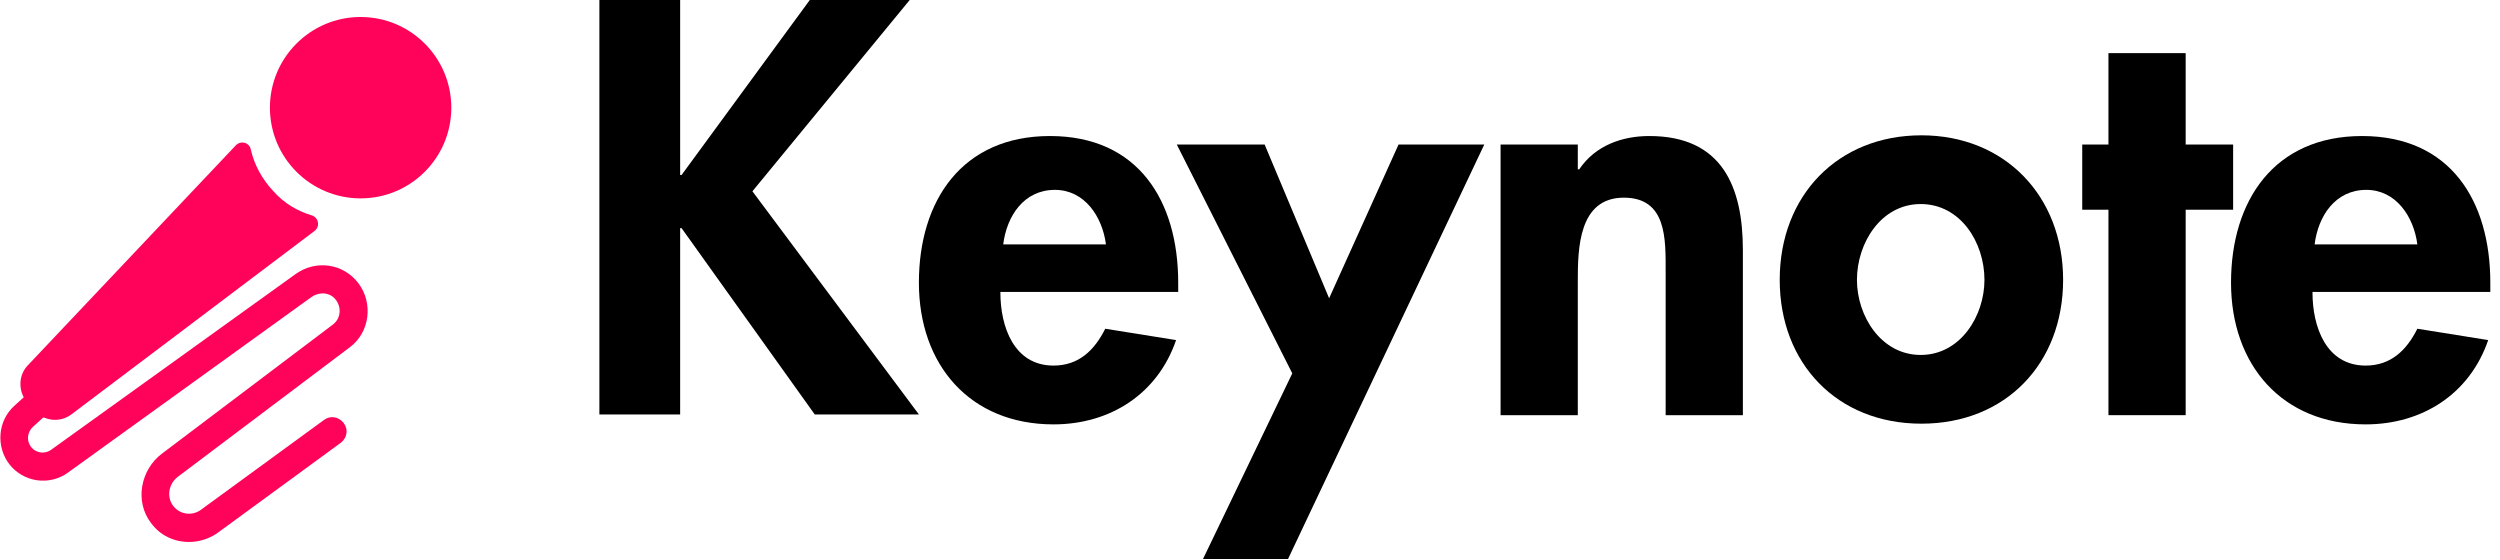
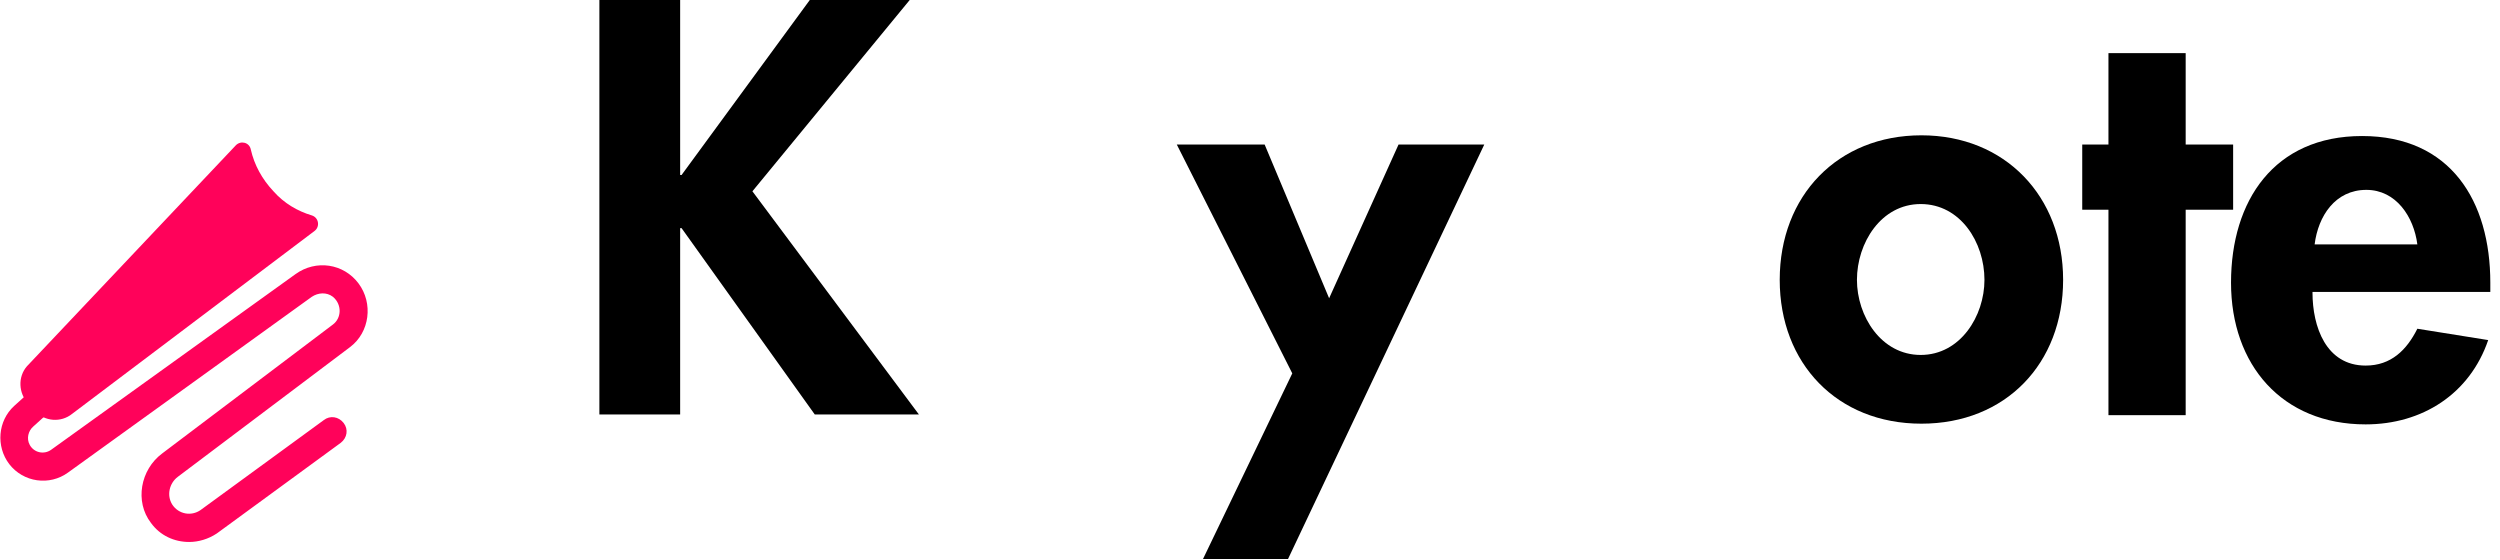
<svg xmlns="http://www.w3.org/2000/svg" width="134px" height="30px" viewBox="0 0 134 30" version="1.1">
  <title>keynote-logo</title>
  <desc>Created with Sketch.</desc>
  <g id="Symbols" stroke="none" stroke-width="1" fill="none" fill-rule="evenodd">
    <g id="menu" transform="translate(-393, -32)" fill-rule="nonzero">
      <g id="Menu-Copy">
        <g id="keynote-logo" transform="translate(393, 32)">
          <g id="Group" transform="translate(31.899, 0)" fill="#000000">
            <polygon id="Path" points="11.506 0 16.861 0 8.43 10.253 17.354 22.215 11.772 22.215 4.633 12.228 4.557 12.228 4.557 22.215 0.228 22.215 0.228 0 4.557 0 4.557 9.38 4.633 9.38" />
-             <path d="M21.722,15.684 C21.722,17.506 22.443,19.595 24.57,19.595 C25.937,19.595 26.772,18.759 27.342,17.62 L31.139,18.228 C30.152,21.114 27.608,22.747 24.57,22.747 C20.089,22.747 17.354,19.557 17.354,15.152 C17.354,10.747 19.671,7.291 24.38,7.291 C29.127,7.291 31.253,10.785 31.253,15.152 L31.253,15.646 L21.722,15.646 L21.722,15.684 Z M27.38,13.101 C27.19,11.62 26.241,10.177 24.646,10.177 C22.975,10.177 22.063,11.582 21.873,13.101 L27.38,13.101 Z" id="Shape" />
            <polygon id="Path" points="31.177 7.747 35.886 7.747 39.342 15.987 43.063 7.747 47.658 7.747 37.139 29.962 32.582 29.962 37.367 20.013" />
-             <path d="M52.671,9.076 L52.747,9.076 C53.62,7.785 55.063,7.291 56.506,7.291 C60.418,7.291 61.519,10.025 61.519,13.405 L61.519,22.253 L57.38,22.253 L57.38,14.582 C57.38,12.835 57.456,10.595 55.139,10.595 C52.709,10.595 52.671,13.329 52.671,15.076 L52.671,22.253 L48.532,22.253 L48.532,7.747 L52.671,7.747 L52.671,9.076 L52.671,9.076 Z" id="Path" />
            <path d="M78.684,15 C78.684,19.481 75.608,22.709 71.089,22.709 C66.57,22.709 63.494,19.481 63.494,15 C63.494,10.481 66.608,7.253 71.089,7.253 C75.57,7.253 78.684,10.519 78.684,15 Z M67.633,15 C67.633,16.937 68.924,19.025 71.051,19.025 C73.177,19.025 74.468,16.937 74.468,15 C74.468,12.987 73.177,10.937 71.051,10.937 C68.924,10.937 67.633,13.025 67.633,15 Z" id="Shape" />
            <polygon id="Path" points="85.253 22.253 81.114 22.253 81.114 11.241 79.709 11.241 79.709 7.747 81.114 7.747 81.114 2.848 85.253 2.848 85.253 7.747 87.797 7.747 87.797 11.241 85.253 11.241" />
            <path d="M92.051,15.684 C92.051,17.506 92.772,19.595 94.899,19.595 C96.266,19.595 97.101,18.759 97.671,17.62 L101.468,18.228 C100.481,21.114 97.937,22.747 94.899,22.747 C90.418,22.747 87.684,19.557 87.684,15.152 C87.684,10.747 90,7.291 94.709,7.291 C99.456,7.291 101.582,10.785 101.582,15.152 L101.582,15.646 L92.051,15.646 L92.051,15.684 Z M97.671,13.101 C97.481,11.62 96.532,10.177 94.937,10.177 C93.266,10.177 92.354,11.582 92.165,13.101 L97.671,13.101 Z" id="Shape" />
          </g>
          <g id="Group" transform="translate(0, 0.759)" fill="#FF025A">
            <g transform="translate(0.759, 0)">
-               <circle id="Oval" cx="18.57" cy="5.013" r="4.861" />
              <path d="M13.899,9.494 C13.291,8.848 12.873,8.089 12.684,7.253 C12.608,6.873 12.152,6.759 11.886,7.025 L0.684,18.873 C0.19,19.443 0.228,20.316 0.759,20.886 L1.101,21.266 C1.633,21.835 2.506,21.911 3.114,21.418 L16.101,11.62 C16.405,11.392 16.329,10.899 15.949,10.785 C15.19,10.557 14.468,10.139 13.899,9.494 Z" id="Path" />
            </g>
            <path d="M10.139,28.291 C9.342,28.291 8.582,27.949 8.089,27.266 C7.215,26.127 7.519,24.418 8.696,23.544 L17.848,16.633 C18.304,16.291 18.342,15.57 17.848,15.152 C17.506,14.886 17.051,14.924 16.709,15.152 L3.646,24.57 C2.658,25.291 1.253,25.101 0.494,24.114 C-0.228,23.165 -0.114,21.797 0.759,21 L6.722,15.608 C7.025,15.342 7.519,15.342 7.785,15.646 L7.785,15.646 C8.051,15.949 8.051,16.443 7.747,16.709 L1.785,22.101 C1.519,22.329 1.405,22.747 1.595,23.089 C1.823,23.506 2.354,23.62 2.734,23.354 L15.835,13.937 C16.937,13.139 18.418,13.367 19.215,14.43 C20.013,15.494 19.823,17.051 18.759,17.848 L9.532,24.797 C9.076,25.139 8.924,25.785 9.228,26.278 C9.57,26.81 10.253,26.924 10.747,26.582 L17.354,21.759 C17.696,21.494 18.152,21.57 18.418,21.911 L18.418,21.911 C18.684,22.253 18.608,22.709 18.266,22.975 L11.62,27.835 C11.165,28.139 10.633,28.291 10.139,28.291 Z" id="Path" />
            <path d="M1.519,20.886 L1.861,21.266 C2.013,21.418 2.165,21.532 2.354,21.608 L7.747,16.709 C8.051,16.443 8.089,15.949 7.785,15.646 C7.519,15.342 7.025,15.304 6.722,15.608 L1.291,20.544 C1.329,20.658 1.405,20.81 1.519,20.886 Z" id="Path" />
          </g>
        </g>
      </g>
    </g>
  </g>
</svg>